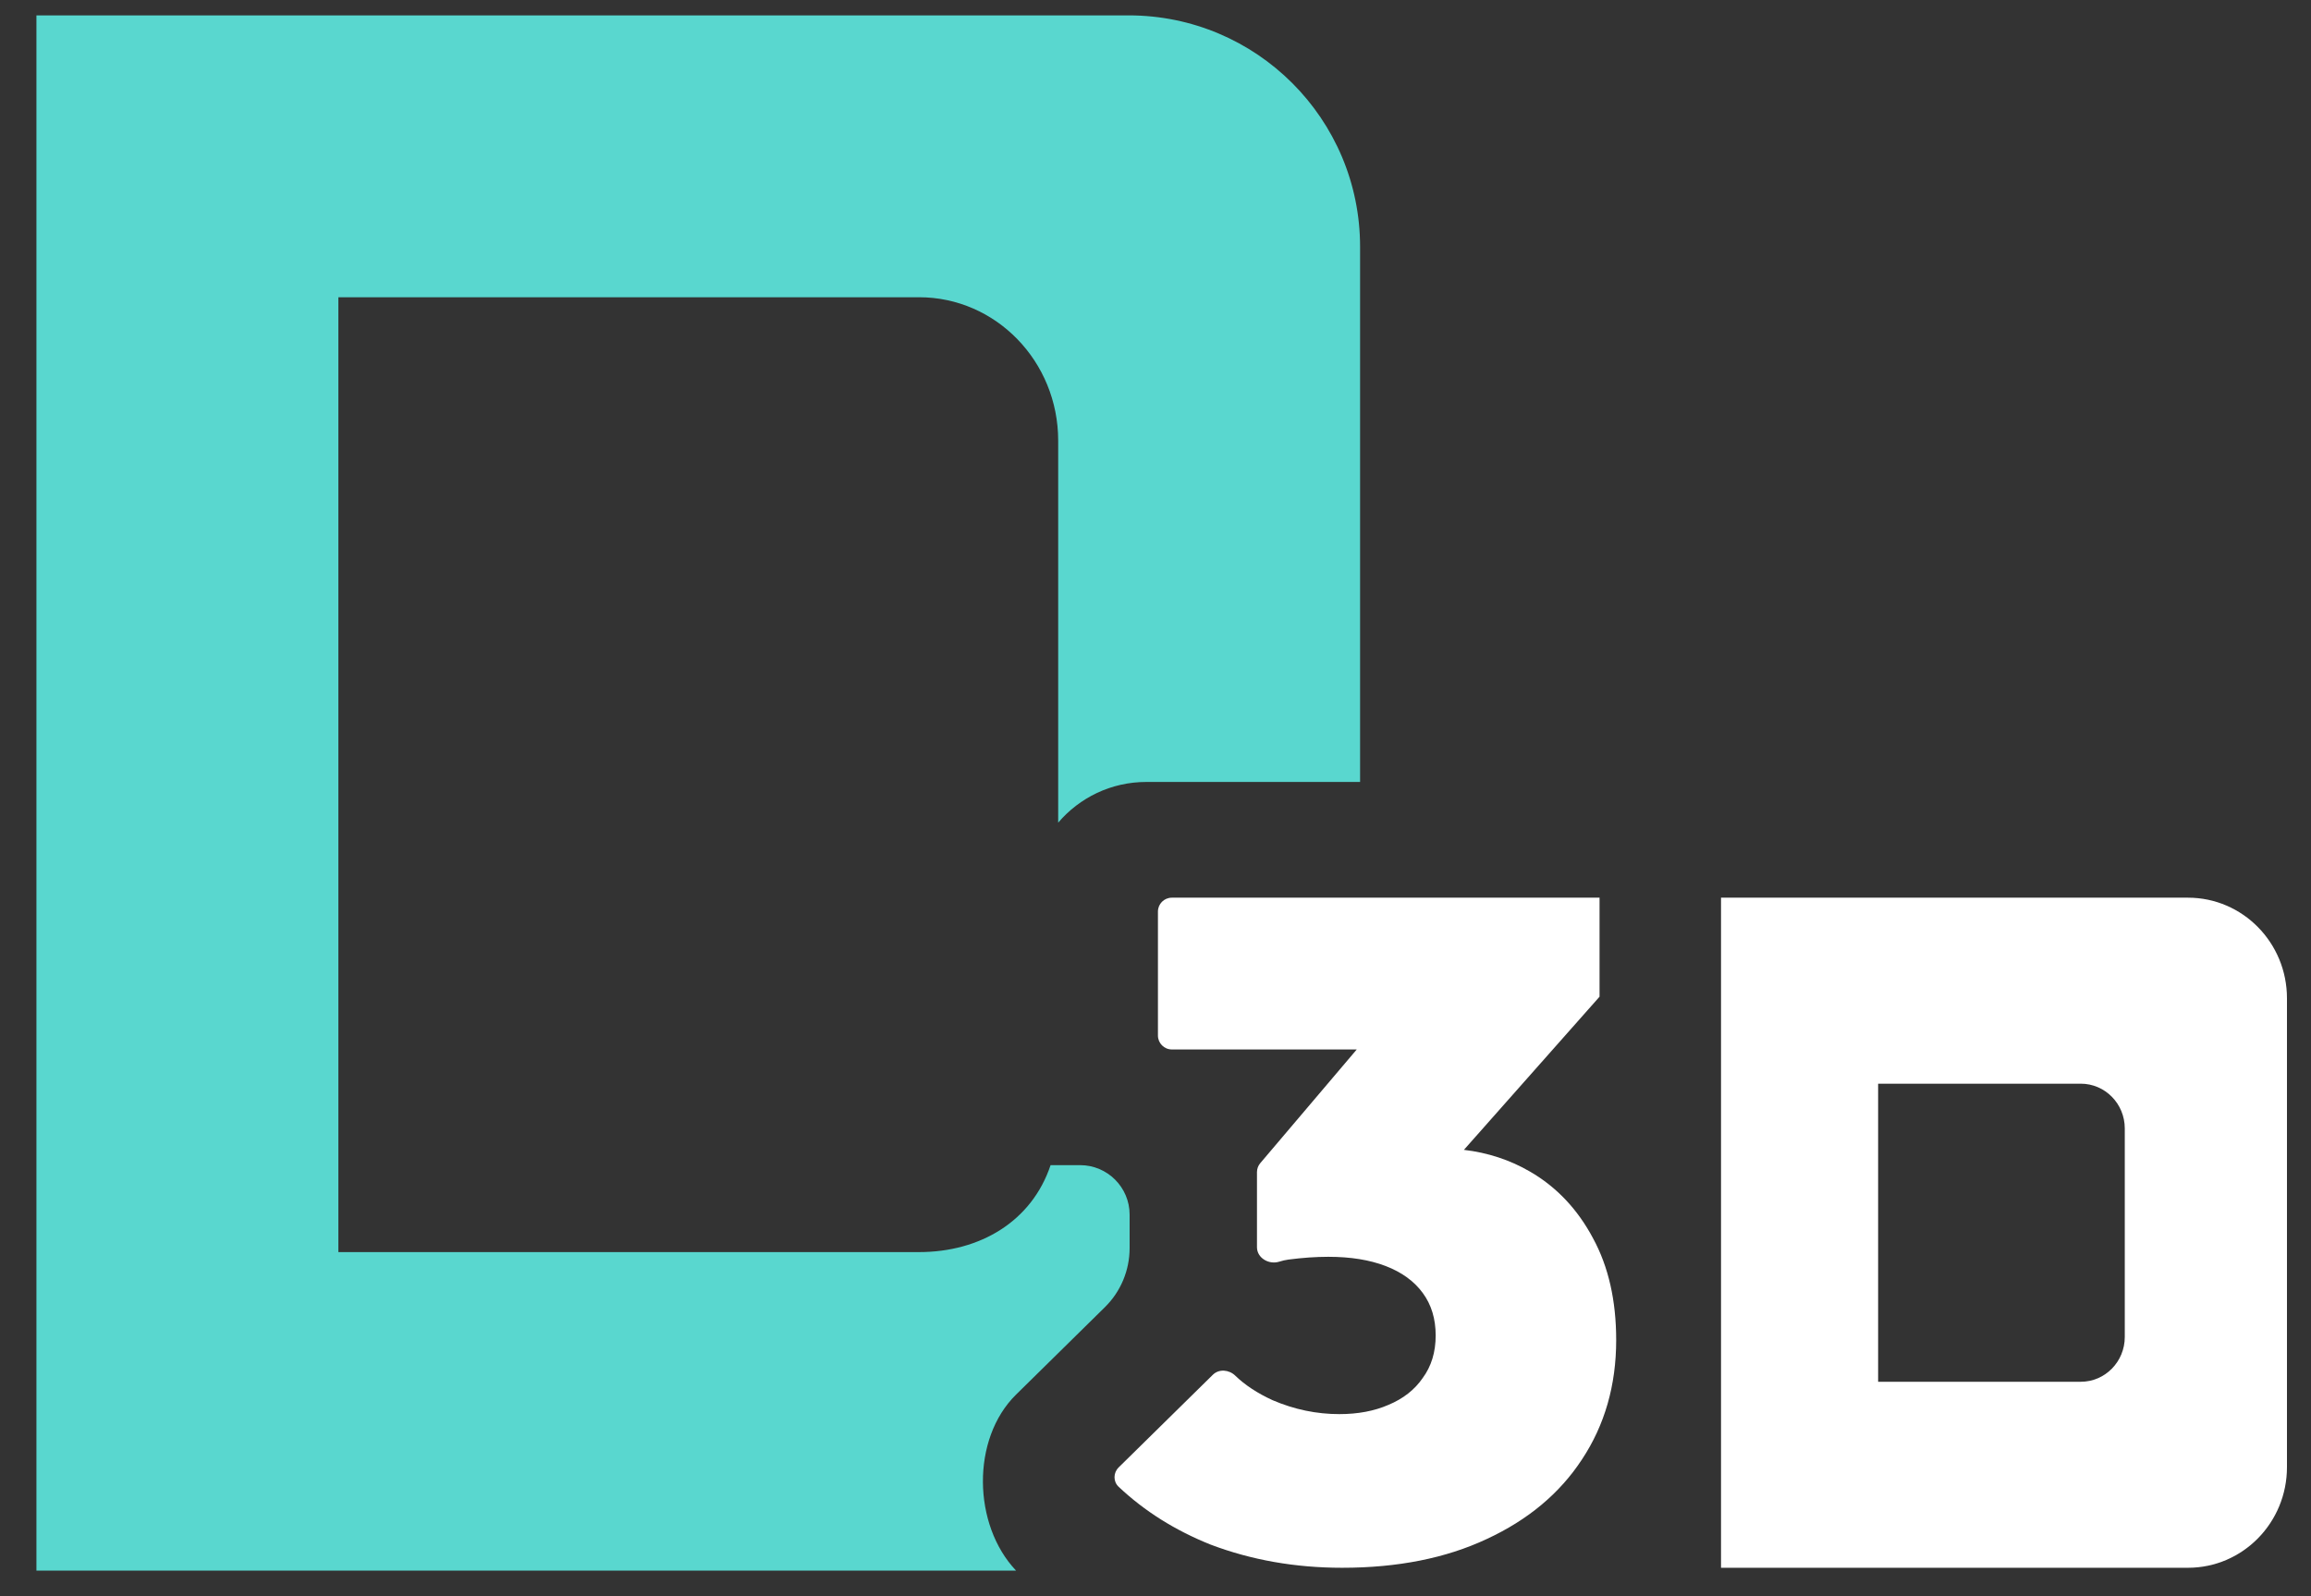
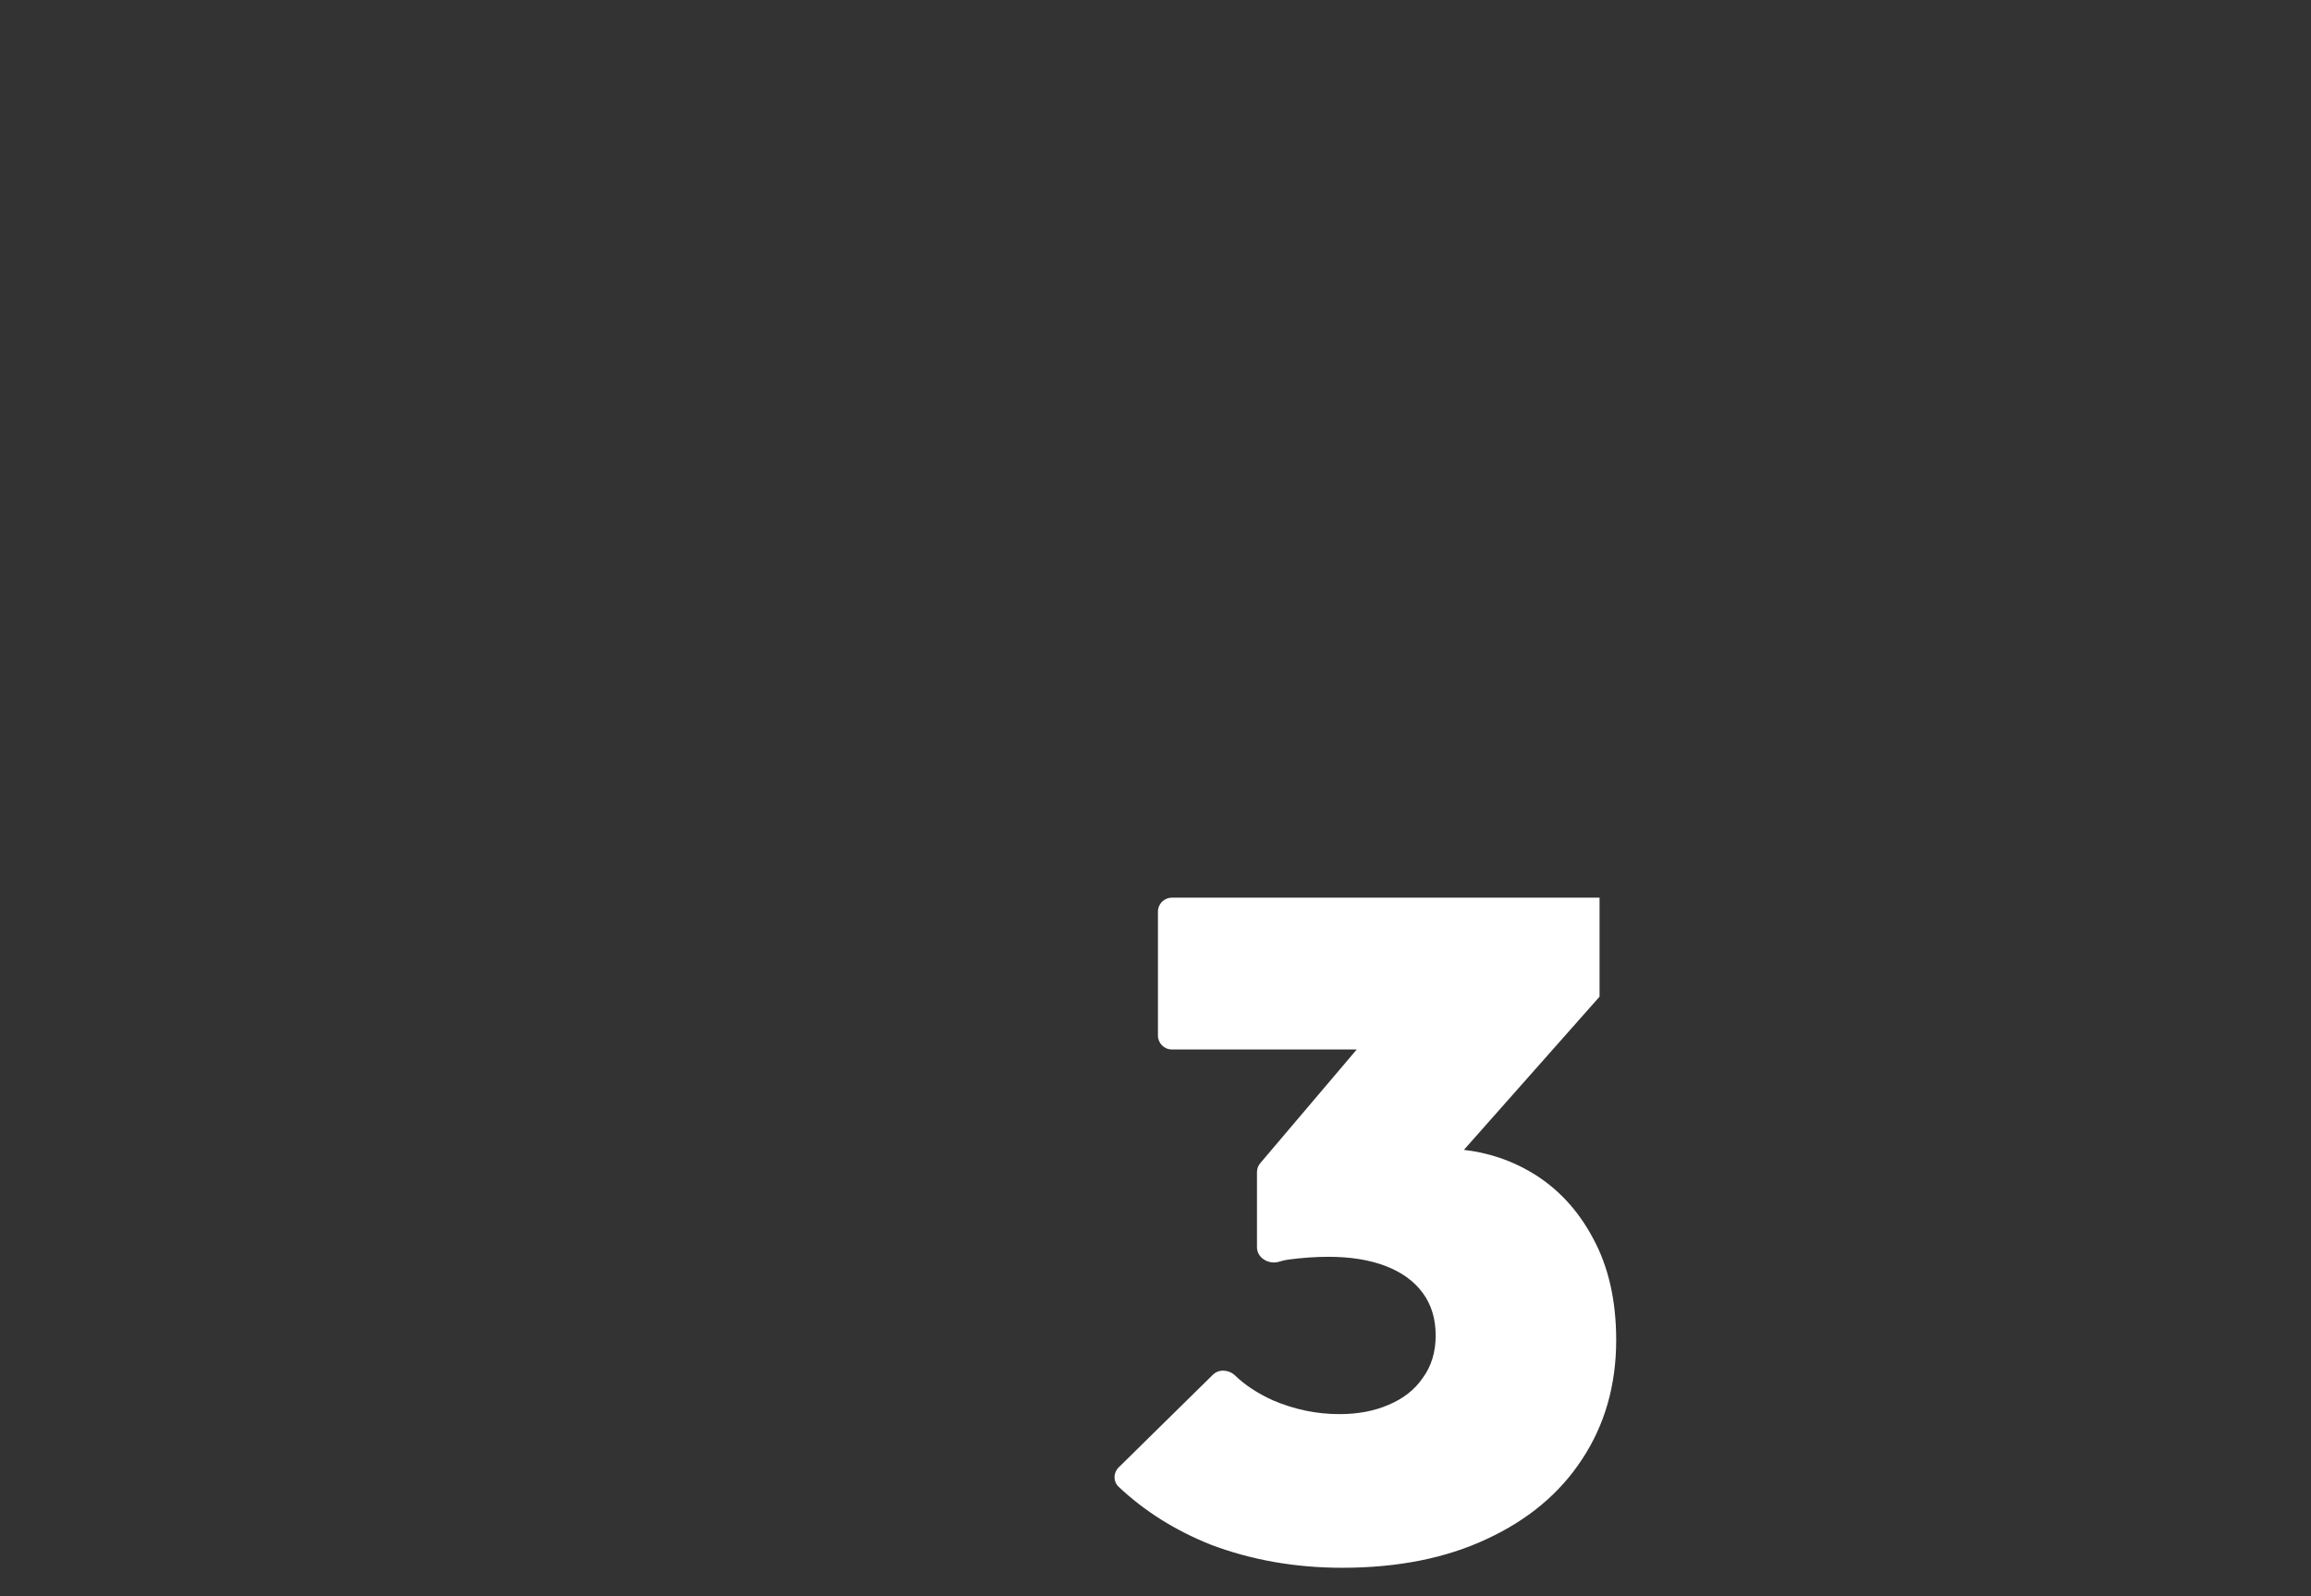
<svg xmlns="http://www.w3.org/2000/svg" width="55" height="38" viewBox="0 0 55 38" fill="none">
  <rect x="0" y="0" width="55" height="38" fill="#333333" stroke="none" />
-   <path d="M0.867 0.366H26.861C29.903 0.366 32.369 2.832 32.369 5.874V18.615H27.281C26.441 18.615 25.689 18.991 25.184 19.584V10.489C25.184 8.604 23.701 7.076 21.873 7.076H8.053V29.807H21.873C23.324 29.807 24.556 29.076 25.003 27.737H25.705C26.356 27.737 26.884 28.265 26.884 28.916V29.712C26.884 30.242 26.672 30.749 26.294 31.12L24.181 33.2C23.111 34.253 23.149 36.301 24.181 37.389H0.867V0.366Z" fill="#59D7CF" />
-   <path fill-rule="evenodd" clip-rule="evenodd" d="M52.073 21.37C53.373 21.37 54.428 22.442 54.428 23.765V34.927C54.428 36.25 53.373 37.322 52.073 37.322H40.959V21.37H52.073ZM49.52 25.798H44.698V32.894H49.52C50.099 32.894 50.568 32.417 50.568 31.828V26.863C50.568 26.275 50.099 25.798 49.52 25.798Z" fill="white" />
  <path d="M28.813 36.771C29.783 37.138 30.826 37.322 31.942 37.322C33.264 37.322 34.41 37.094 35.38 36.639C36.364 36.184 37.12 35.552 37.649 34.744C38.193 33.922 38.464 32.974 38.464 31.902C38.464 30.962 38.281 30.154 37.913 29.478C37.546 28.788 37.047 28.259 36.415 27.892C35.937 27.613 35.411 27.441 34.84 27.373L38.068 23.727V21.37H27.889C27.706 21.37 27.558 21.518 27.558 21.701V24.651C27.558 24.834 27.706 24.983 27.889 24.983H32.29L29.994 27.689C29.943 27.748 29.915 27.825 29.915 27.903V29.691C29.915 29.947 30.197 30.111 30.441 30.036C30.516 30.013 30.592 29.994 30.664 29.985C31.002 29.941 31.318 29.919 31.612 29.919C32.141 29.919 32.596 29.992 32.978 30.139C33.36 30.286 33.654 30.499 33.859 30.778C34.065 31.057 34.168 31.395 34.168 31.792C34.168 32.188 34.065 32.526 33.859 32.805C33.668 33.084 33.396 33.297 33.044 33.444C32.706 33.591 32.317 33.664 31.876 33.664C31.333 33.664 30.804 33.554 30.29 33.334C29.927 33.168 29.629 32.972 29.398 32.748C29.251 32.605 29.012 32.583 28.866 32.726L26.623 34.933C26.494 35.06 26.49 35.269 26.622 35.393C27.237 35.974 27.968 36.433 28.813 36.771Z" fill="white" />
</svg>